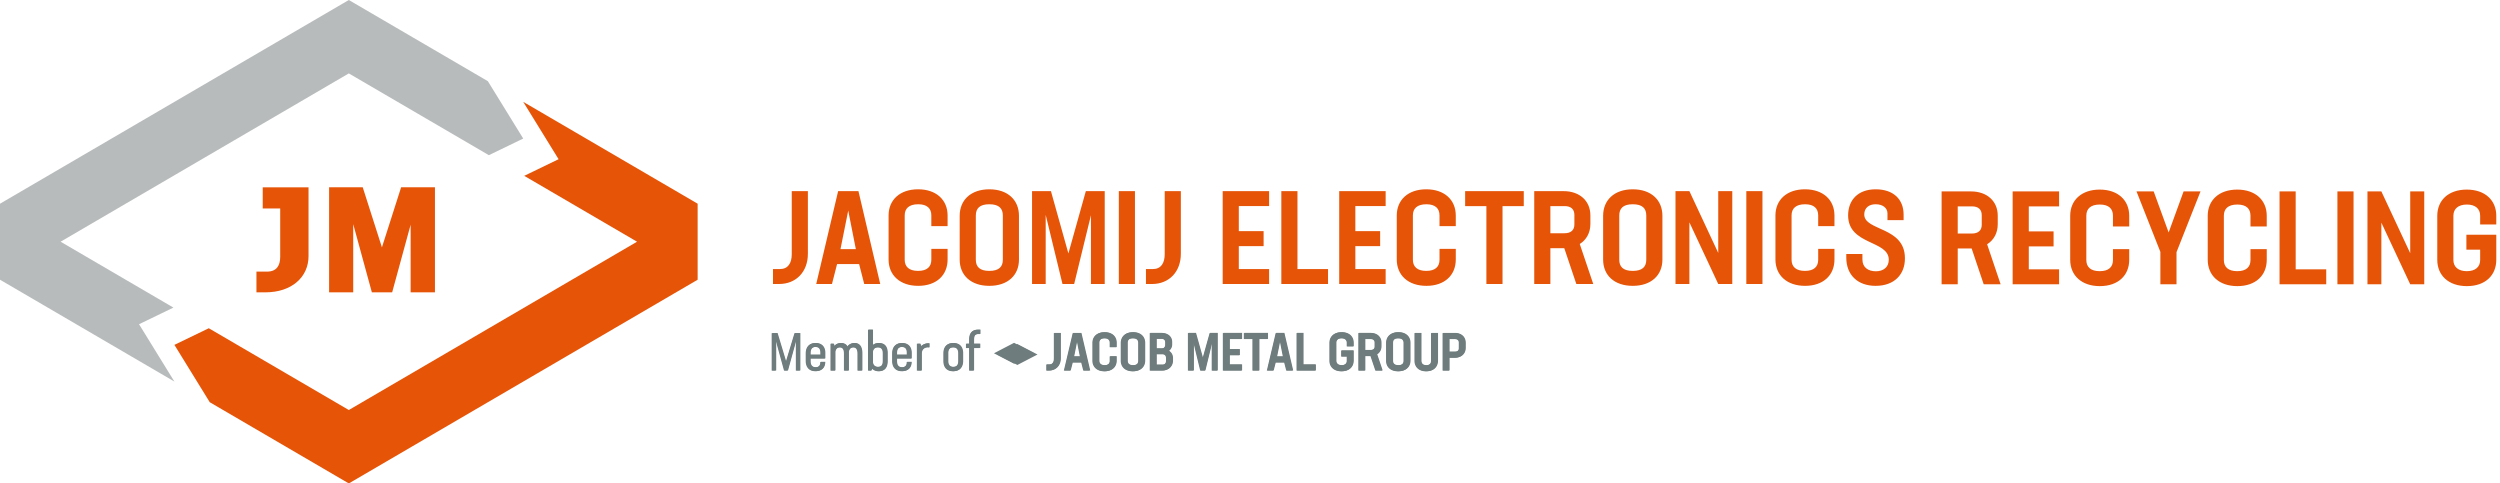
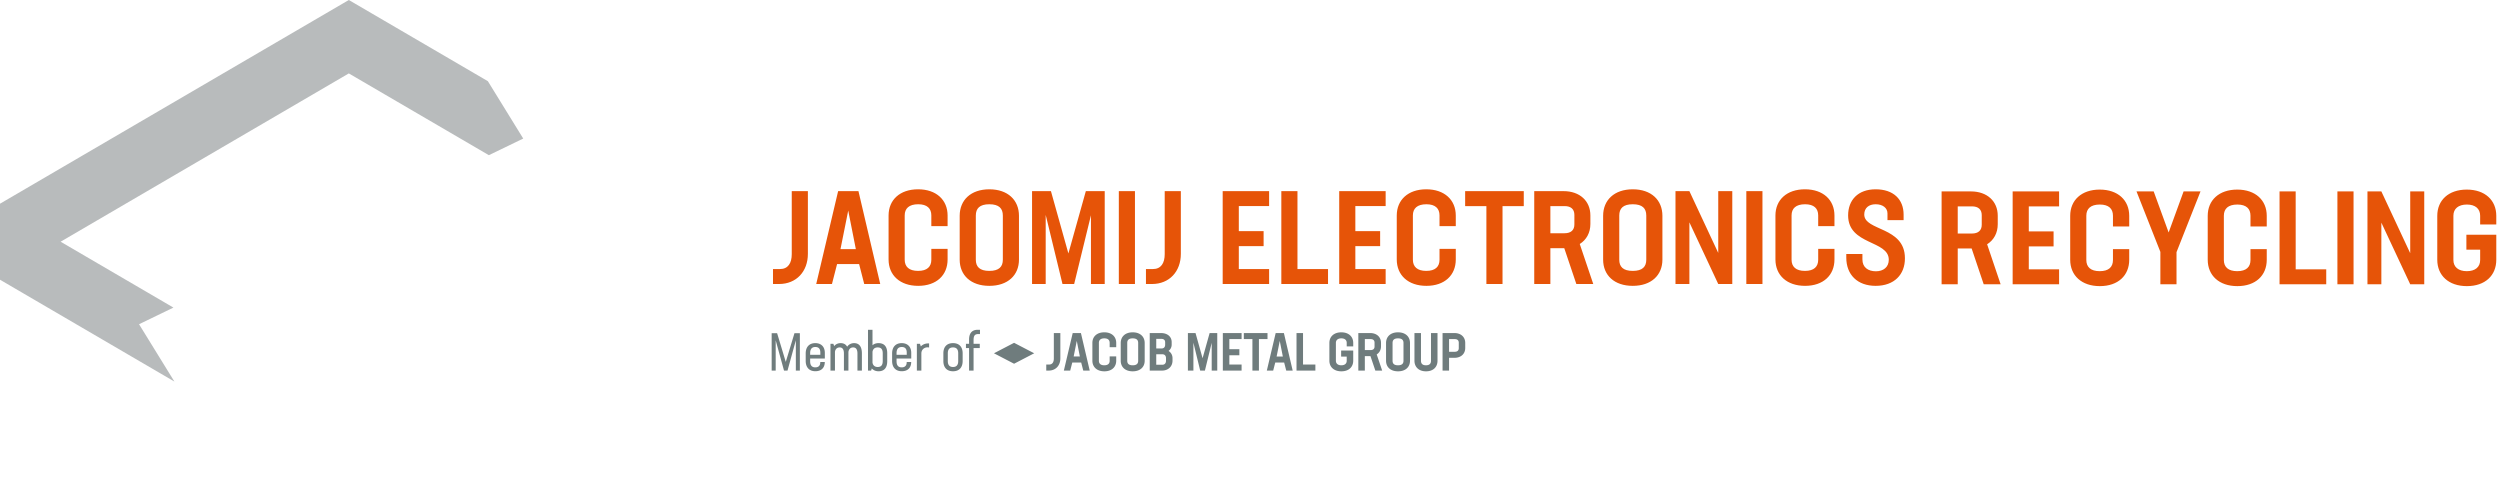
<svg xmlns="http://www.w3.org/2000/svg" viewBox="0 0 362 70" xml:space="preserve" fill-rule="evenodd" clip-rule="evenodd" stroke-linejoin="round" stroke-miterlimit="2">
-   <path d="m147.317 49.819 2.913 1.515-2.913 1.514-2.913-1.514 2.913-1.515ZM115.896 48.226h-.782l-1.259 4.152-1.252-4.152h-.79v5.411h.583v-4.383l1.205 4.383h.507l1.206-4.383v4.383h.582v-5.41Zm2.234 1.436c-.891 0-1.389.574-1.389 1.488v1.09c0 .914.498 1.49 1.397 1.49.844 0 1.366-.476 1.366-1.337h-.652v.047c0 .491-.276.73-.714.73-.499 0-.753-.285-.753-.876v-.4h2.126v-.82c0-.869-.513-1.412-1.381-1.412m-.745 1.688v-.246c0-.584.254-.883.753-.883.476 0 .722.261.722.806v.323h-1.475Zm6.364-1.688c-.392 0-.776.176-1.006.521-.184-.345-.506-.52-.952-.52-.353 0-.699.144-.929.428l-.115-.33h-.421v3.876h.651V50.92c.062-.437.338-.637.684-.637.407 0 .614.284.614.883v2.472h.652v-2.686c.054-.462.338-.669.684-.669.407 0 .622.284.622.883v2.472h.644v-2.48c0-1.005-.407-1.495-1.128-1.495m3.531 0c-.331 0-.638.1-.868.306v-2.24h-.652v5.91h.452l.1-.316c.238.276.591.414.968.414.798 0 1.266-.467 1.266-1.473v-1.136c0-1.005-.468-1.465-1.266-1.465m.614 2.578c0 .607-.23.876-.737.876-.384 0-.676-.2-.745-.638V50.92c.069-.437.353-.637.745-.637.507 0 .737.261.737.868v1.09Zm2.748-2.578c-.891 0-1.389.574-1.389 1.488v1.09c0 .914.498 1.49 1.396 1.49.845 0 1.366-.476 1.366-1.337h-.651v.047c0 .491-.277.73-.715.73-.499 0-.752-.285-.752-.876v-.4h2.126v-.82c0-.869-.514-1.412-1.381-1.412m-.745 1.688v-.246c0-.584.253-.883.752-.883.476 0 .722.261.722.806v.323h-1.474Zm4.567-1.649c-.392 0-.791.152-1.052.436l-.123-.376h-.452v3.876h.652V51.15c0-.538.407-.883.913-.883a.99.99 0 0 1 .207.031v-.59c-.046-.007-.092-.007-.145-.007m3.608 4.035c.898 0 1.396-.559 1.396-1.48v-1.122c0-.92-.498-1.472-1.396-1.472-.899 0-1.397.551-1.397 1.472v1.122c0 .921.498 1.48 1.397 1.48m0-.62c-.5 0-.753-.285-.753-.853v-1.136c0-.568.253-.845.753-.845.499 0 .752.277.752.845v1.136c0 .568-.253.853-.752.853m3.684-4.768h.222v-.62h-.322c-.837 0-1.258.497-1.258 1.426v.607h-.453v.613h.453v3.263h.651v-3.263h.898v-.613h-.898v-.514c0-.676.177-.899.707-.899m9.818 5.29h.353c1.02 0 1.687-.738 1.687-1.766v-3.668h-.943v3.683c0 .53-.215.875-.691.875h-.406v.875Zm5.357 0h.936l-1.274-5.434h-1.19l-1.281 5.433h.921l.299-1.167h1.289l.3 1.167Zm-.492-2.042h-.897l.452-2.258.445 2.258Zm3.547 2.15c1.067 0 1.719-.623 1.719-1.543v-.623h-.951v.637c0 .407-.246.654-.776.654s-.783-.247-.783-.654v-2.595c0-.407.253-.652.791-.652.522 0 .768.245.768.652v.63h.951v-.622c0-.913-.66-1.534-1.727-1.534-1.067 0-1.726.621-1.726 1.534v2.573c0 .92.667 1.542 1.734 1.542m4.106 0c1.083 0 1.735-.622 1.735-1.535v-2.565c0-.92-.652-1.549-1.735-1.549-1.082 0-1.734.628-1.734 1.55v2.564c0 .913.652 1.535 1.734 1.535m0-.874c-.568 0-.791-.247-.791-.654V49.63c0-.415.223-.66.791-.66.569 0 .792.245.792.66v2.587c0 .407-.223.654-.792.654m5.189-2.082c.292-.222.453-.552.453-.905v-.377c0-.79-.637-1.303-1.527-1.303h-1.65v5.433h1.78c.892 0 1.519-.59 1.519-1.443v-.36a1.22 1.22 0 0 0-.575-1.045m-1.021-1.743c.323 0 .53.177.53.484v.361c0 .361-.207.546-.53.546h-.76v-1.39h.76Zm.653 3.18c0 .337-.199.567-.53.567h-.883v-1.52h.883c.331 0 .53.214.53.56v.392Zm7.422-4.022h-1.105l-1.021 3.644-1.021-3.644h-1.105v5.433h.798v-4.045l.983 4.045h.683l.983-4.022v4.022h.805v-5.433Zm3.523.874v-.874h-2.715v5.433h2.715v-.875h-1.773v-1.344h1.451v-.874h-1.451v-1.466h1.773Zm3.753-.874h-3.43v.874h1.244v4.56h.943v-4.56h1.243v-.874Zm2.71 5.433h.936l-1.273-5.433h-1.19l-1.281 5.433h.921l.299-1.167h1.289l.299 1.167Zm-.491-2.04h-.898l.453-2.259.445 2.258Zm2.924 1.165v-4.558h-.942v5.433h2.731v-.875h-1.789Zm7.269-2.625v-.507c0-.913-.659-1.534-1.726-1.534-1.068 0-1.727.621-1.727 1.534v2.573c0 .92.667 1.542 1.734 1.542s1.719-.622 1.719-1.542v-1.467h-1.75v.874h.807v.607c0 .407-.284.654-.783.654-.492 0-.784-.247-.784-.654v-2.595c0-.407.292-.652.791-.652.492 0 .776.245.776.652v.515h.943Zm4.191 3.5-.79-2.34c.391-.247.621-.66.621-1.175v-.5c0-.844-.621-1.418-1.565-1.418h-1.719v5.433h.943v-2.096h.815l.707 2.096h.988Zm-2.51-4.559h.837c.369 0 .569.183.569.514v.56c0 .331-.2.515-.576.515h-.83v-1.589Zm4.806 4.667c1.082 0 1.734-.622 1.734-1.535v-2.565c0-.92-.652-1.549-1.734-1.549-1.083 0-1.735.628-1.735 1.55v2.564c0 .913.652 1.535 1.735 1.535m0-.874c-.569 0-.791-.247-.791-.654V49.63c0-.415.222-.66.791-.66.568 0 .791.245.791.66v2.587c0 .407-.223.654-.791.654m4.053.874c1.043 0 1.666-.622 1.666-1.535v-4.006h-.945v4.013c0 .407-.215.654-.729.654-.5 0-.722-.247-.722-.654v-4.013h-.943v4.006c0 .913.636 1.535 1.673 1.535m4.114-5.54h-1.719v5.432h.943v-1.849h.776c.952 0 1.565-.576 1.565-1.428v-.73c0-.852-.621-1.426-1.565-1.426m.63 2.186c0 .331-.2.524-.577.524h-.829v-1.836h.837c.369 0 .569.191.569.521v.791Z" fill="#6f7c7d" fill-rule="nonzero" />
  <path d="m289.691 41.165-1.956-5.793c.968-.608 1.538-1.633 1.538-2.906v-1.234c0-2.088-1.538-3.514-3.874-3.514h-4.255v13.447h2.336V35.98h2.014l1.747 5.185h2.45Zm-6.211-11.282h2.071c.911 0 1.405.456 1.405 1.273v1.386c0 .817-.494 1.273-1.424 1.273h-2.052v-3.932Zm14.676 0v-2.165h-6.724v13.447h6.724V39h-4.387v-3.324h3.589v-2.165h-3.589v-3.628h4.387Zm5.901 11.548c2.64 0 4.254-1.539 4.254-3.818v-1.538h-2.355v1.576c0 1.007-.608 1.615-1.918 1.615-1.311 0-1.938-.608-1.938-1.615v-6.419c0-1.007.627-1.615 1.957-1.615 1.291 0 1.899.608 1.899 1.615v1.557h2.355v-1.538c0-2.26-1.633-3.799-4.273-3.799-2.64 0-4.274 1.54-4.274 3.8v6.361c0 2.28 1.653 3.818 4.293 3.818m14.576-13.713h-2.45l-2.165 5.945-2.165-5.945h-2.488l3.456 8.756v4.691h2.337v-4.653l3.475-8.794Zm5.337 13.713c2.639 0 4.254-1.539 4.254-3.818v-1.538h-2.355v1.576c0 1.007-.608 1.615-1.919 1.615-1.31 0-1.936-.608-1.936-1.615v-6.419c0-1.007.626-1.615 1.956-1.615 1.291 0 1.899.608 1.899 1.615v1.557h2.355v-1.538c0-2.26-1.633-3.799-4.274-3.799-2.639 0-4.273 1.54-4.273 3.8v6.361c0 2.28 1.653 3.818 4.293 3.818m8.444-2.43V27.717h-2.336v13.447h6.761V39h-4.425Zm6.043 2.164h2.336V27.718h-2.336v13.447ZM349 27.718v8.946l-4.18-8.946h-2.012v13.447h2.012v-8.927l4.18 8.927h2.031V27.718H349Zm12.462 4.786v-1.253c0-2.26-1.633-3.799-4.273-3.799-2.64 0-4.273 1.54-4.273 3.8v6.361c0 2.28 1.651 3.818 4.292 3.818 2.64 0 4.254-1.539 4.254-3.818v-3.627h-4.33v2.165h1.994v1.5c0 1.007-.702 1.615-1.937 1.615-1.215 0-1.937-.608-1.937-1.615v-6.419c0-1.007.722-1.615 1.956-1.615 1.216 0 1.918.608 1.918 1.615v1.272h2.336ZM111.929 41.124h.874c2.526 0 4.178-1.822 4.178-4.367v-9.08h-2.336v9.117c0 1.31-.532 2.165-1.709 2.165h-1.007v2.165Zm13.211 0h2.317l-3.153-13.446h-2.943l-3.172 13.446h2.279l.741-2.887h3.19l.741 2.887Zm-1.215-5.052h-2.223l1.121-5.584 1.102 5.584Zm9.032 5.319c2.64 0 4.255-1.54 4.255-3.82v-1.537h-2.355v1.576c0 1.007-.608 1.616-1.919 1.616-1.31 0-1.937-.61-1.937-1.616v-6.42c0-1.005.627-1.614 1.956-1.614 1.292 0 1.9.609 1.9 1.615v1.557h2.355V31.21c0-2.26-1.634-3.8-4.274-3.8s-4.273 1.54-4.273 3.8v6.362c0 2.28 1.652 3.819 4.292 3.819m10.298 0c2.678 0 4.292-1.54 4.292-3.8v-6.343c0-2.278-1.614-3.837-4.292-3.837s-4.293 1.559-4.293 3.837v6.344c0 2.26 1.615 3.799 4.293 3.799m0-2.165c-1.406 0-1.956-.61-1.956-1.616v-6.4c0-1.025.55-1.634 1.956-1.634 1.405 0 1.956.609 1.956 1.634v6.4c0 1.007-.551 1.616-1.956 1.616m16.708-11.548h-2.735l-2.526 9.02-2.526-9.02h-2.735v13.446h1.975v-10.01l2.431 10.01h1.69l2.431-9.951v9.95h1.995V27.679Zm2.043 13.446h2.336V27.678h-2.336v13.446Zm3.928 0h.873c2.526 0 4.179-1.822 4.179-4.367v-9.08h-2.336v9.117c0 1.31-.532 2.165-1.71 2.165h-1.006v2.165Zm17.833-11.281v-2.165h-6.723v13.446h6.723v-2.165h-4.387v-3.323h3.59V33.47h-3.59v-3.628h4.387Zm4.106 9.116V27.678h-2.336v13.446h6.761v-2.165h-4.425Zm12.769-9.116v-2.165h-6.724v13.446h6.724v-2.165h-4.388v-3.323h3.59V33.47h-3.59v-3.628h4.388Zm5.9 11.548c2.64 0 4.255-1.54 4.255-3.82v-1.537h-2.355v1.576c0 1.007-.608 1.616-1.919 1.616-1.31 0-1.937-.61-1.937-1.616v-6.42c0-1.005.627-1.614 1.956-1.614 1.292 0 1.9.609 1.9 1.615v1.557h2.355V31.21c0-2.26-1.634-3.8-4.274-3.8s-4.273 1.54-4.273 3.8v6.362c0 2.28 1.652 3.819 4.292 3.819m14.1-13.713h-8.49v2.165h3.077v11.28h2.336v-11.28h3.077v-2.165Zm10.062 13.446-1.956-5.793c.969-.607 1.539-1.633 1.539-2.905V31.19c0-2.088-1.539-3.513-3.875-3.513h-4.254v13.446h2.336v-5.185h2.013l1.747 5.185h2.45Zm-6.21-11.281h2.07c.912 0 1.406.456 1.406 1.272V32.5c0 .817-.494 1.273-1.425 1.273h-2.051v-3.931Zm11.931 11.548c2.678 0 4.292-1.54 4.292-3.8v-6.343c0-2.278-1.614-3.837-4.292-3.837s-4.292 1.559-4.292 3.837v6.344c0 2.26 1.614 3.799 4.292 3.799m0-2.165c-1.406 0-1.956-.61-1.956-1.616v-6.4c0-1.025.55-1.634 1.956-1.634 1.405 0 1.956.609 1.956 1.634v6.4c0 1.007-.551 1.616-1.956 1.616m12.377-11.548v8.945l-4.178-8.945h-2.013v13.446h2.013v-8.927l4.178 8.927h2.033V27.678h-2.033Zm4.066 13.446h2.336V27.678h-2.336v13.446Zm8.507.267c2.64 0 4.255-1.54 4.255-3.82v-1.537h-2.356v1.576c0 1.007-.607 1.616-1.918 1.616-1.31 0-1.937-.61-1.937-1.616v-6.42c0-1.005.627-1.614 1.956-1.614 1.292 0 1.899.609 1.899 1.615v1.557h2.356V31.21c0-2.26-1.634-3.8-4.274-3.8s-4.273 1.54-4.273 3.8v6.362c0 2.28 1.652 3.819 4.292 3.819m10.221 0c2.679 0 4.255-1.633 4.236-4.008 0-4.597-5.888-3.912-5.888-6.324 0-.951.665-1.483 1.652-1.483 1.026 0 1.71.532 1.71 1.33v.969h2.336v-.798c0-2.203-1.463-3.666-4.046-3.666-2.563 0-3.988 1.559-3.988 3.78 0 4.33 5.888 3.57 5.888 6.419 0 1.083-.798 1.672-1.861 1.672-1.14 0-1.957-.57-1.957-1.71v-.797h-2.336v.532c0 2.469 1.615 4.084 4.254 4.084" fill="#e65408" fill-rule="nonzero" />
  <path d="M115.82 48.25h-.782l-1.259 4.152-1.252-4.152h-.79v5.411h.583v-4.383l1.205 4.383h.507l1.206-4.383v4.383h.582v-5.41Zm2.234 1.435c-.891 0-1.389.575-1.389 1.49v1.09c0 .913.498 1.488 1.397 1.488.844 0 1.366-.475 1.366-1.336h-.652v.047c0 .491-.276.73-.714.73-.499 0-.753-.285-.753-.876v-.4h2.126v-.82c0-.869-.513-1.413-1.381-1.413m-.745 1.69v-.247c0-.584.254-.883.753-.883.476 0 .722.261.722.806v.323h-1.475Zm6.364-1.69c-.392 0-.776.177-1.006.522-.184-.345-.506-.522-.952-.522-.353 0-.699.146-.929.43l-.115-.33h-.421v3.876h.651v-2.718c.062-.437.338-.637.684-.637.407 0 .614.284.614.883v2.472h.652v-2.687c.054-.46.338-.668.684-.668.407 0 .622.284.622.883v2.472h.644v-2.48c0-1.005-.407-1.496-1.128-1.496m3.531 0c-.331 0-.638.1-.868.307v-2.24h-.652v5.91h.452l.1-.316c.238.276.591.414.968.414.798 0 1.266-.467 1.266-1.473v-1.136c0-1.006-.468-1.466-1.266-1.466m.614 2.58c0 .606-.23.875-.737.875-.384 0-.676-.2-.745-.638v-1.559c.069-.437.353-.637.745-.637.507 0 .737.261.737.868v1.09Zm2.748-2.58c-.891 0-1.389.575-1.389 1.49v1.09c0 .913.498 1.488 1.396 1.488.845 0 1.366-.475 1.366-1.336h-.651v.047c0 .491-.277.73-.715.73-.499 0-.752-.285-.752-.876v-.4h2.126v-.82c0-.869-.514-1.413-1.381-1.413m-.745 1.69v-.247c0-.584.253-.883.752-.883.476 0 .722.261.722.806v.323h-1.474Zm4.567-1.65c-.392 0-.791.152-1.052.436l-.123-.376h-.452v3.876h.652v-2.487c0-.538.407-.883.913-.883a.99.99 0 0 1 .207.031v-.59c-.046-.008-.092-.008-.145-.008m3.608 4.036c.898 0 1.396-.559 1.396-1.48v-1.122c0-.92-.498-1.473-1.396-1.473-.899 0-1.397.552-1.397 1.473v1.122c0 .921.498 1.48 1.397 1.48m0-.62c-.5 0-.753-.285-.753-.853v-1.136c0-.568.253-.845.753-.845.499 0 .752.277.752.845v1.136c0 .568-.253.853-.752.853m3.684-4.768h.222v-.62h-.322c-.837 0-1.258.497-1.258 1.426v.607h-.453v.613h.453v3.263h.651v-3.263h.898v-.613h-.898v-.514c0-.676.177-.899.707-.899m9.818 5.29h.353c1.02 0 1.687-.738 1.687-1.766v-3.669h-.943v3.684c0 .53-.215.875-.691.875h-.406v.875Zm5.357 0h.936l-1.274-5.435h-1.19l-1.281 5.434h.921l.299-1.167h1.289l.3 1.167Zm-.492-2.042h-.897l.452-2.258.445 2.258Zm3.547 2.148c1.067 0 1.719-.62 1.719-1.542v-.622h-.951v.637c0 .407-.246.653-.776.653s-.783-.246-.783-.653v-2.595c0-.407.253-.652.791-.652.522 0 .768.245.768.652v.63h.951v-.622c0-.913-.66-1.534-1.727-1.534-1.067 0-1.726.621-1.726 1.534v2.572c0 .921.667 1.542 1.734 1.542m4.106 0c1.083 0 1.735-.62 1.735-1.534V49.67c0-.92-.652-1.549-1.735-1.549-1.082 0-1.734.628-1.734 1.55v2.564c0 .913.652 1.534 1.734 1.534m0-.874c-.568 0-.791-.246-.791-.653v-2.587c0-.415.223-.66.791-.66.569 0 .792.245.792.66v2.587c0 .407-.223.653-.792.653m5.189-2.08c.292-.223.453-.553.453-.906v-.377c0-.79-.637-1.304-1.527-1.304h-1.65v5.434h1.78c.891 0 1.519-.59 1.519-1.443v-.36c0-.423-.207-.815-.575-1.045m-1.021-1.743c.324 0 .53.177.53.484v.361c0 .361-.206.546-.53.546h-.76v-1.39h.76Zm.653 3.18c0 .337-.199.567-.53.567h-.883v-1.52h.883c.331 0 .53.214.53.56v.392Zm7.422-4.023h-1.105l-1.021 3.645-1.021-3.645h-1.104v5.434h.797v-4.045l.983 4.045h.683l.983-4.022v4.022h.805v-5.434Zm3.523.874v-.874h-2.716v5.434h2.716v-.875h-1.773v-1.344h1.451v-.874h-1.451v-1.467h1.773Zm3.753-.874h-3.43v.874h1.244v4.56h.943v-4.56h1.243v-.874Zm2.71 5.434h.936l-1.273-5.434h-1.19l-1.281 5.434h.92l.3-1.167h1.289l.299 1.167Zm-.491-2.04h-.898l.453-2.259.445 2.258Zm2.924 1.165v-4.559h-.943v5.434h2.732v-.875h-1.789Zm7.269-2.625v-.507c0-.913-.659-1.534-1.726-1.534-1.068 0-1.727.621-1.727 1.534v2.572c0 .921.667 1.542 1.734 1.542s1.719-.62 1.719-1.542V50.76h-1.75v.874h.807v.607c0 .407-.284.653-.783.653-.492 0-.784-.246-.784-.653v-2.595c0-.407.292-.652.791-.652.492 0 .776.245.776.652v.515h.943Zm4.191 3.5-.79-2.34c.391-.247.621-.66.621-1.175v-.5c0-.844-.621-1.419-1.565-1.419h-1.719v5.434h.943v-2.096h.814l.707 2.096h.989Zm-2.51-4.56h.838c.368 0 .568.184.568.515v.56c0 .331-.2.515-.576.515h-.83v-1.59Zm4.806 4.667c1.082 0 1.734-.62 1.734-1.534V49.67c0-.92-.652-1.549-1.734-1.549-1.083 0-1.735.628-1.735 1.55v2.564c0 .913.652 1.534 1.735 1.534m0-.874c-.569 0-.791-.246-.791-.653v-2.587c0-.415.222-.66.791-.66.568 0 .791.245.791.66v2.587c0 .407-.223.653-.791.653m4.052.874c1.044 0 1.666-.62 1.666-1.534v-4.007h-.944v4.014c0 .407-.215.653-.729.653-.5 0-.721-.246-.721-.653v-4.014h-.944v4.007c0 .913.636 1.534 1.672 1.534m4.115-5.54h-1.718v5.433h.942v-1.85h.776c.952 0 1.565-.575 1.565-1.427v-.73c0-.852-.621-1.427-1.565-1.427m.63 2.187c0 .331-.2.523-.577.523h-.829v-1.836h.837c.369 0 .569.192.569.522v.791ZM146.839 49.64l2.913 1.515-2.913 1.514-2.913-1.514 2.913-1.515Z" fill="#6f7c7d" fill-rule="nonzero" />
-   <path d="M101.018 40.504V29.496L75.763 14.748l5.12 8.305-4.975 2.408L92.243 35 50.509 59.37h-.001L30.231 47.529l-4.977 2.408 5.12 8.305L50.508 70l.001-.001V70l50.509-29.496Z" fill="#e65408" fill-rule="nonzero" />
-   <path d="M62.98 42.33V27.12h-4.897l-2.78 8.697-2.779-8.697h-4.87V42.33h3.493v-9.875l2.7 9.875h2.938l2.674-9.789v9.79h3.521Zm-18.304-5.248v-9.96h-6.632v3.062h2.53v7.005c0 1.242-.504 2.141-1.907 2.141h-1.535v3h1.297c3.811 0 6.247-2.207 6.247-5.248" fill="#e65408" fill-rule="nonzero" />
  <path d="M50.509 0 0 29.496v11.007l25.254 14.748-5.12-8.304 4.977-2.409L8.777 35l41.732-24.37L70.787 22.47l4.977-2.408-5.12-8.305L50.509 0Z" fill="#b8bbbc" fill-rule="nonzero" />
</svg>